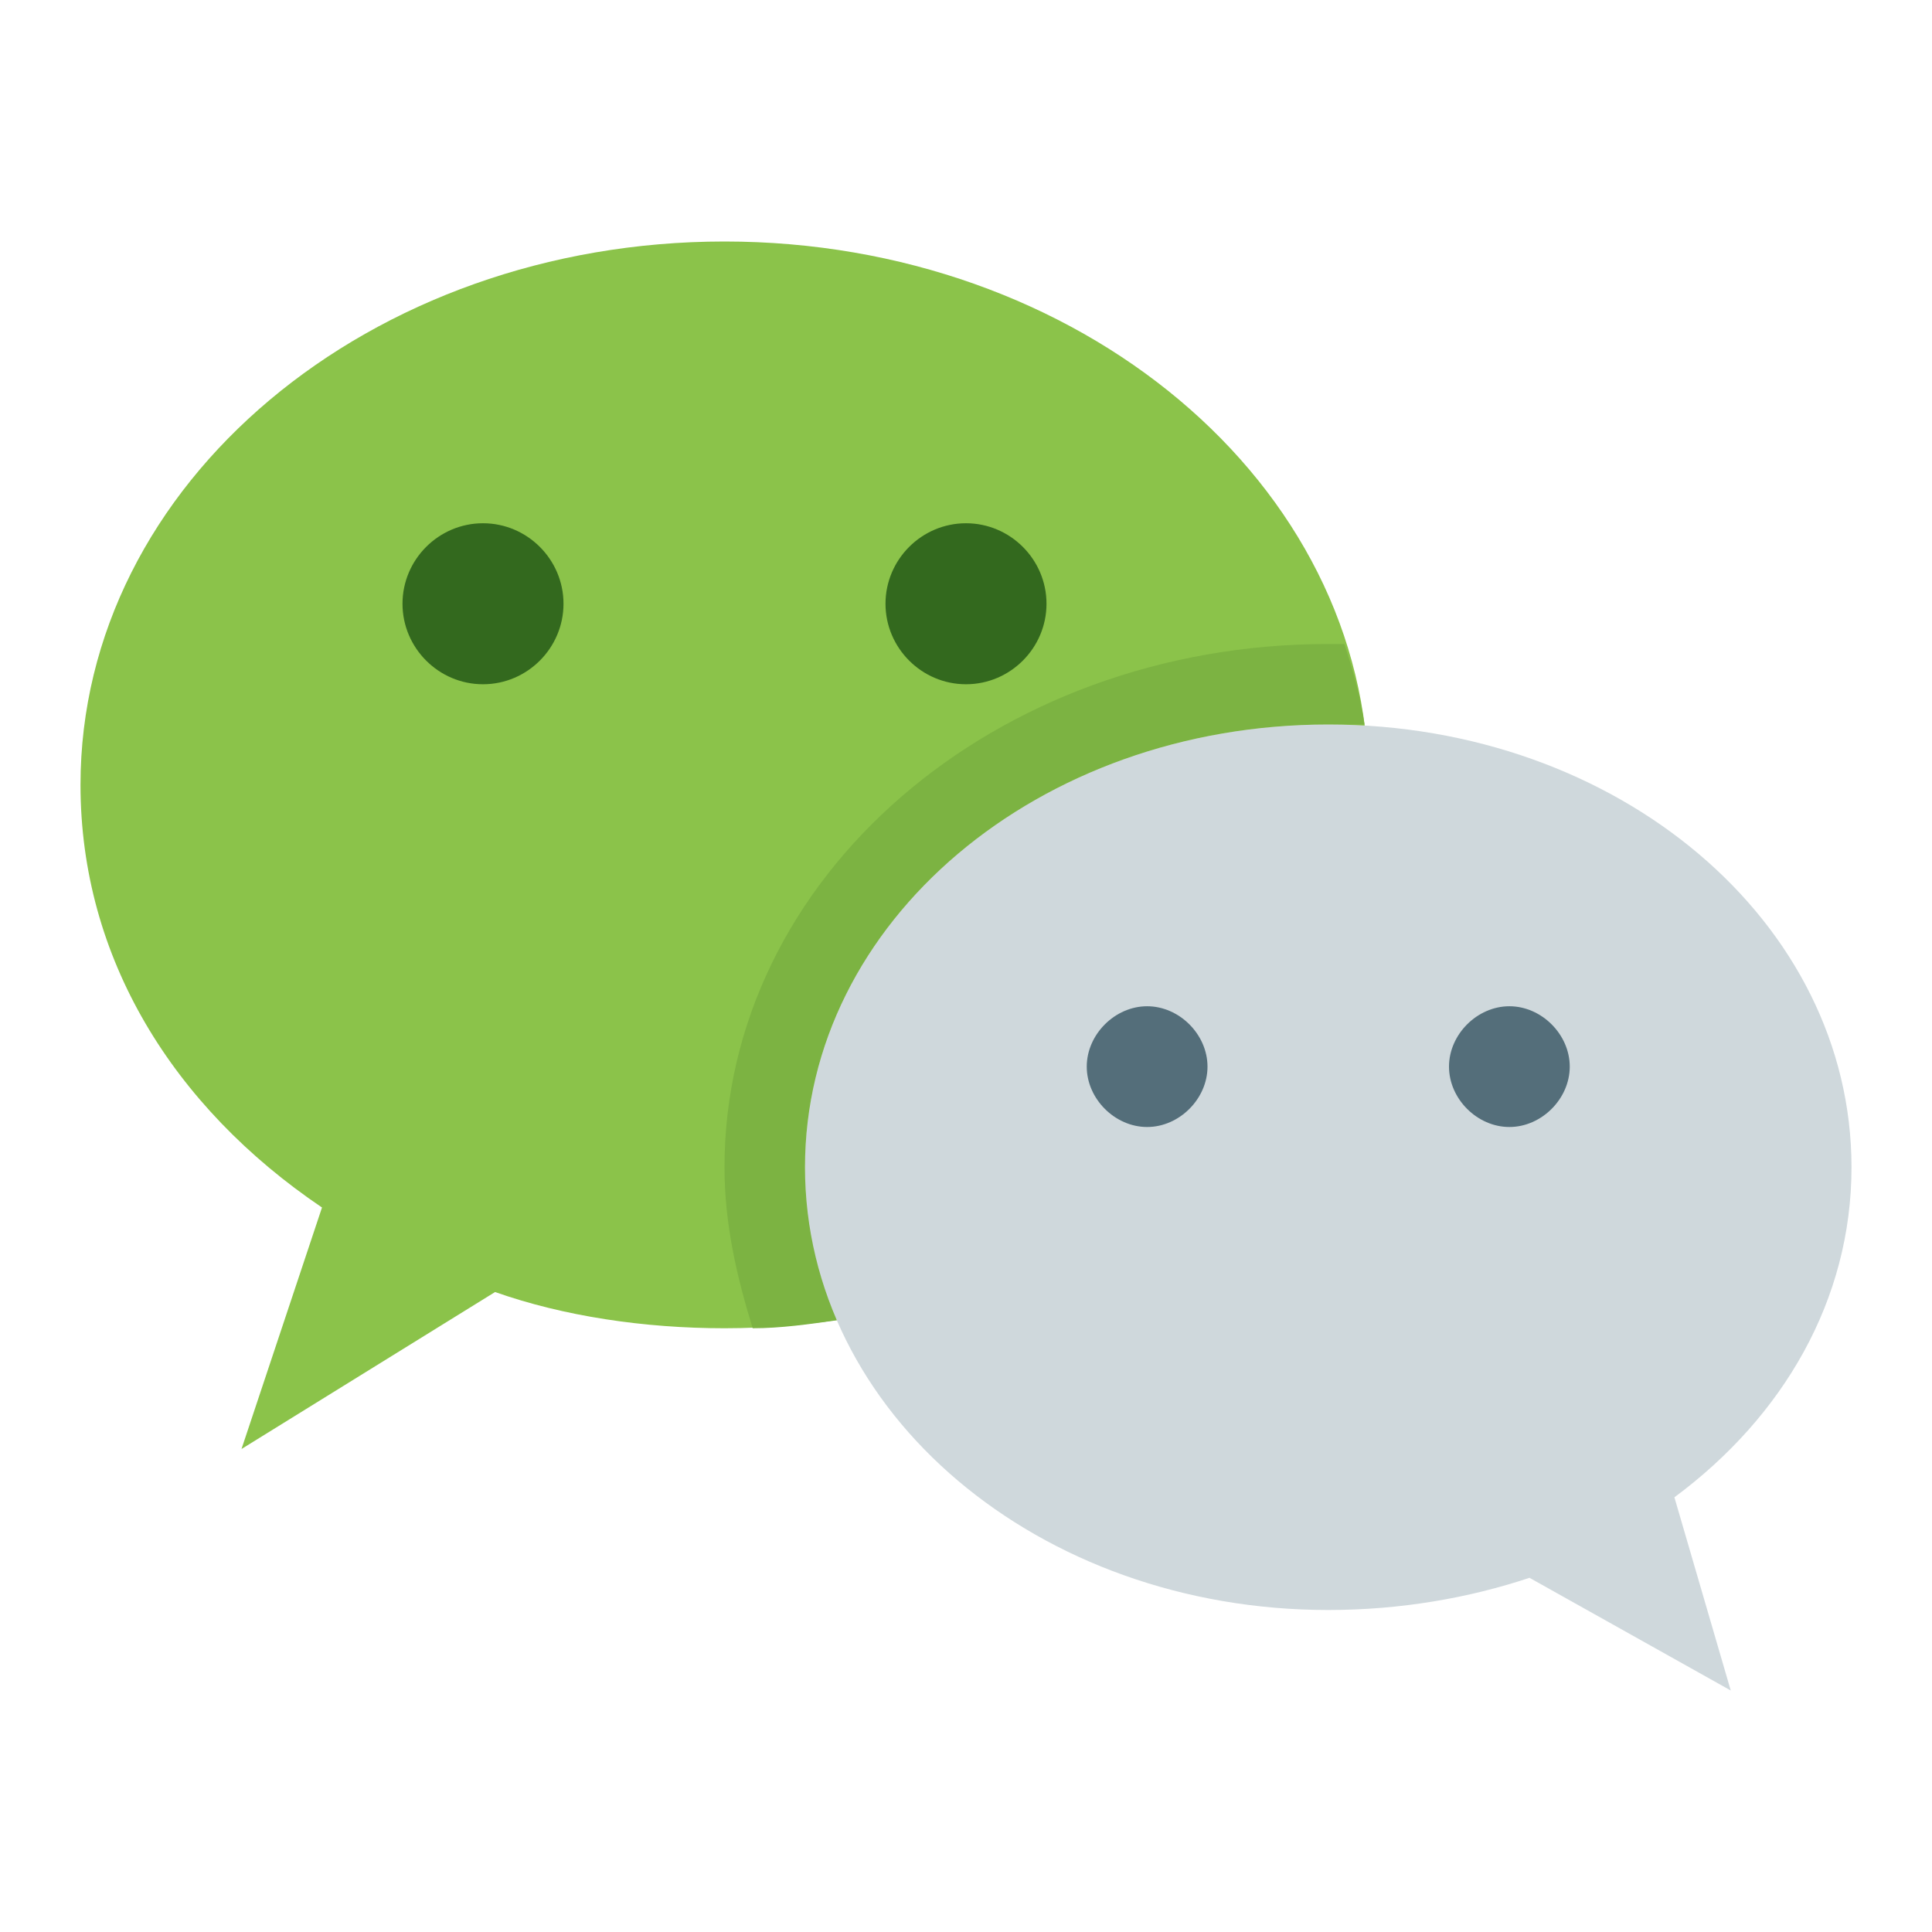
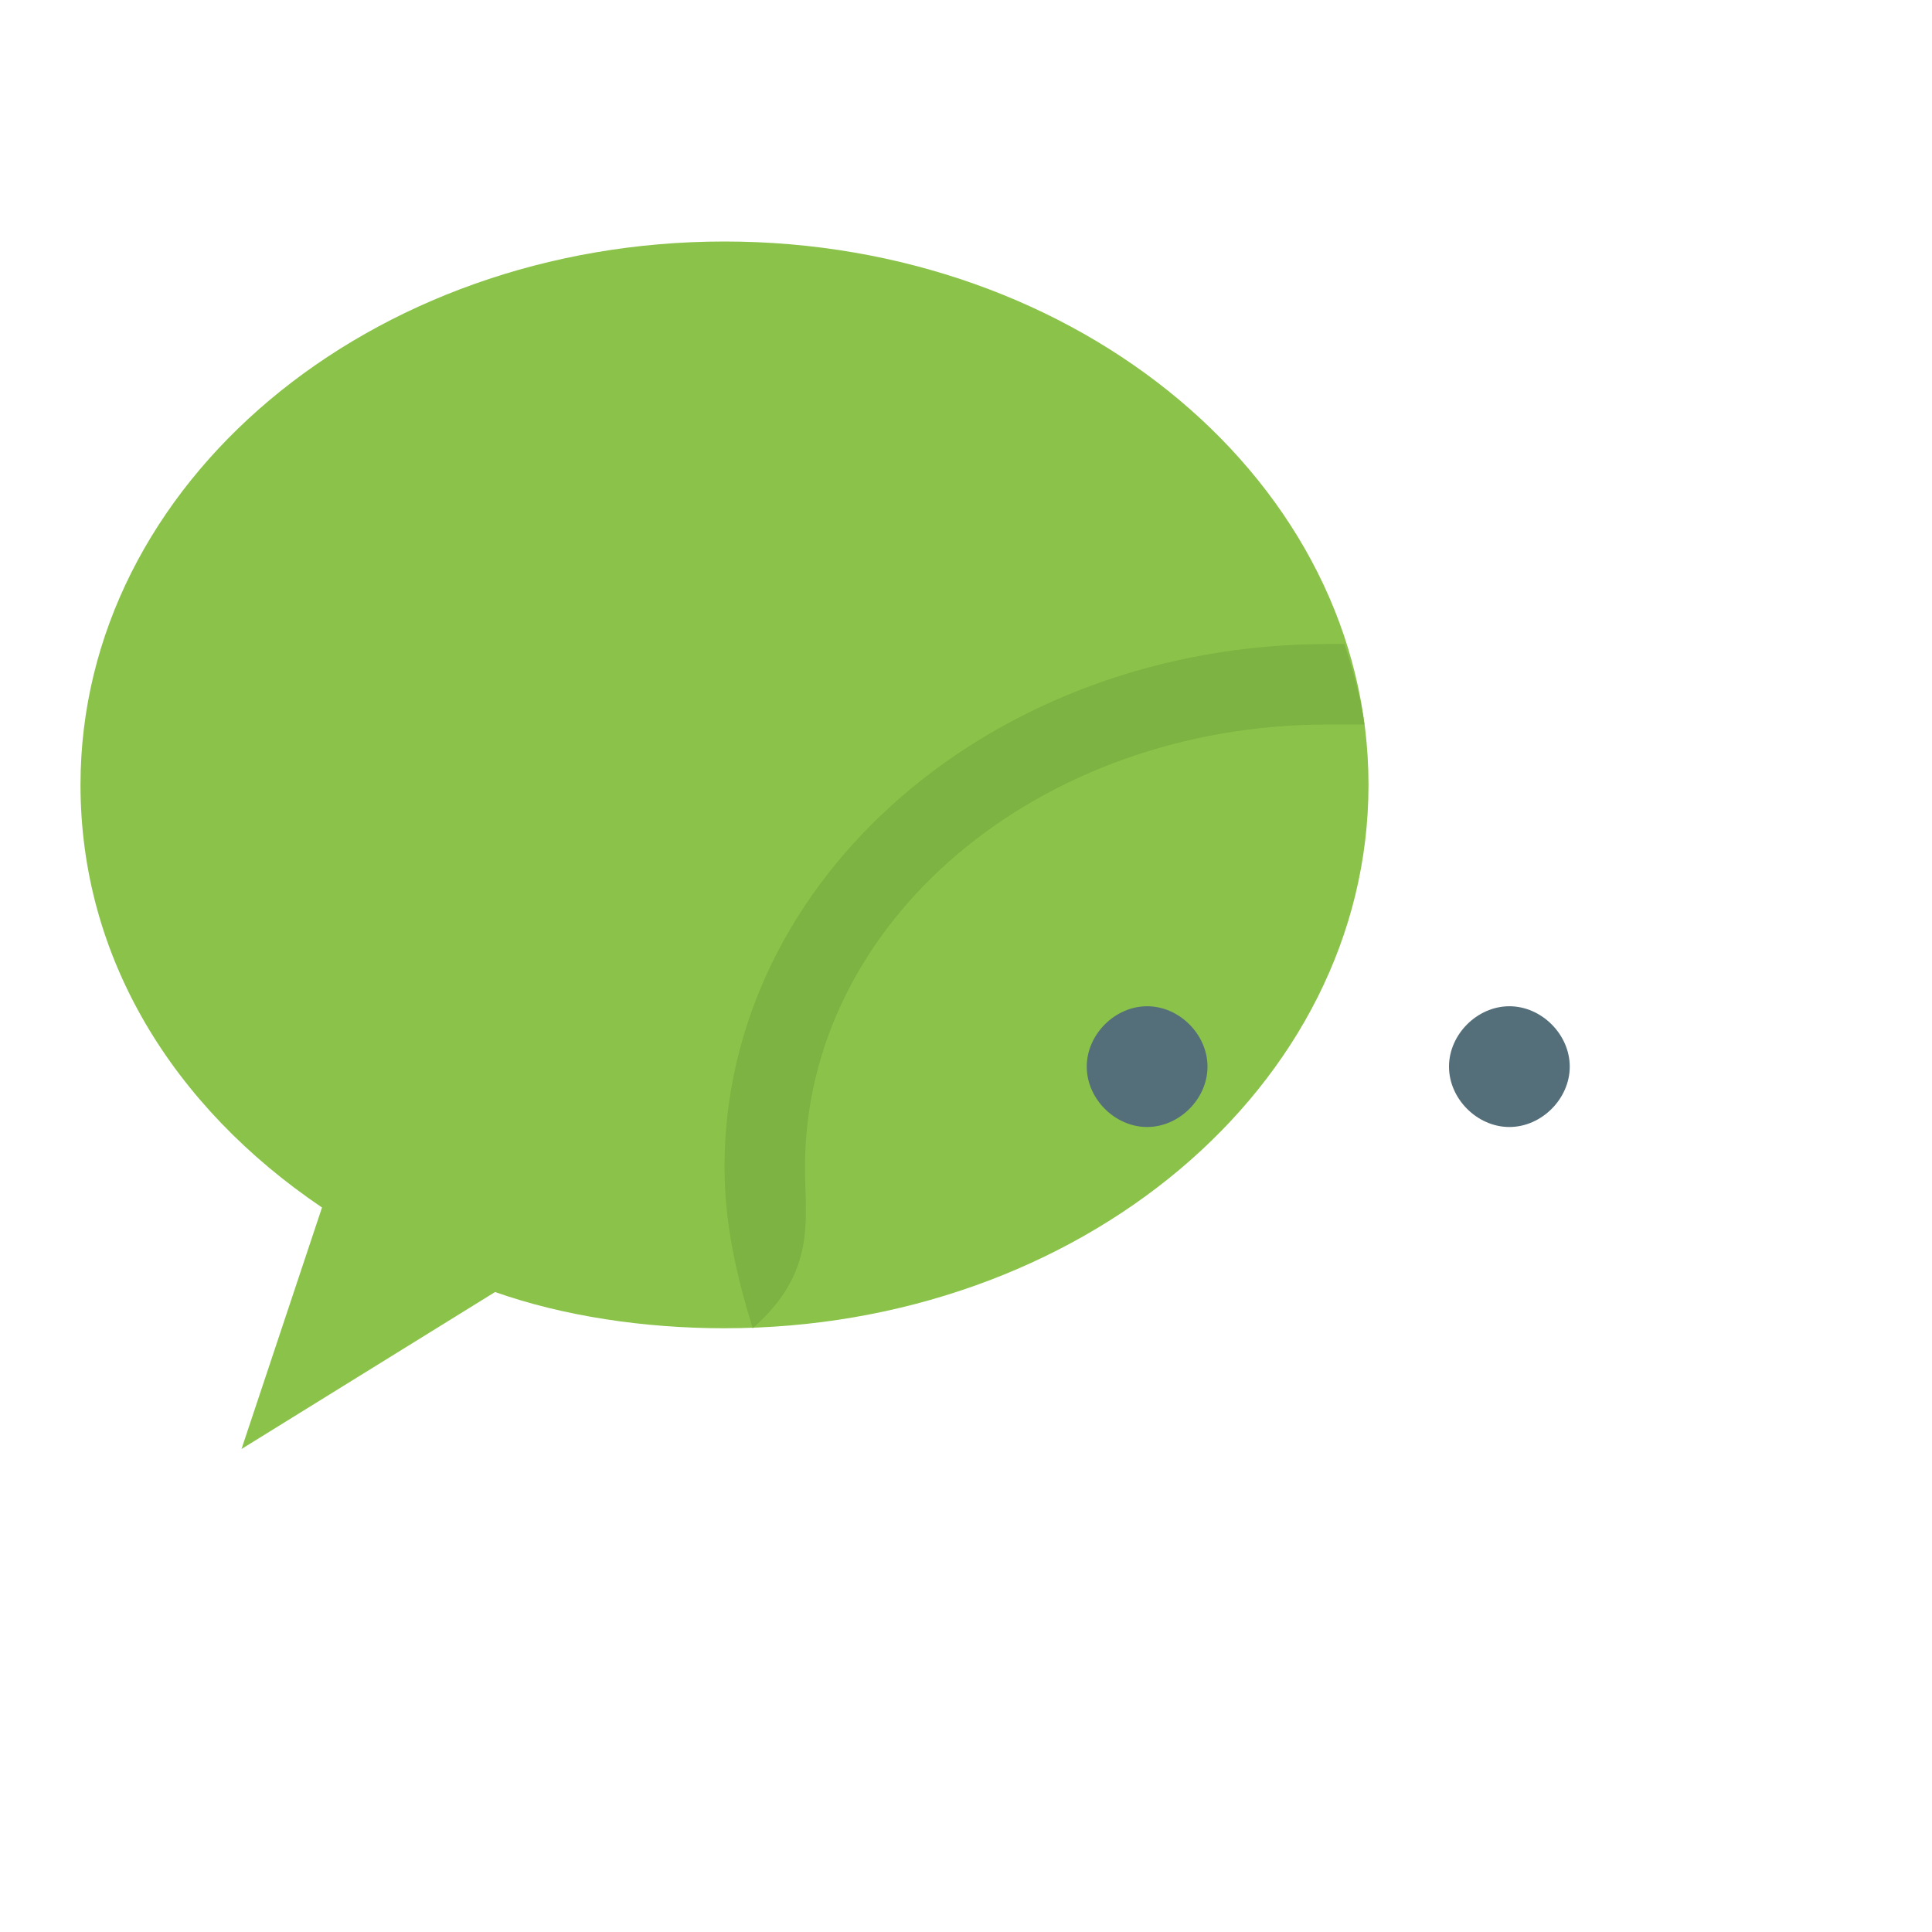
<svg xmlns="http://www.w3.org/2000/svg" viewBox="0 0 48 48" width="48px" height="48px">
  <path fill="#8BC34A" d="M18,6C9.2,6,2,12,2,19.5c0,4.3,2.3,8,6,10.5l-2,6l6.3-3.9C14,32.7,16,33,18,33c8.8,0,16-6,16-13.5C34,12,26.8,6,18,6z" />
-   <path fill="#7CB342" d="M20,29c0-6.1,5.8-11,13-11c0.3,0,0.6,0,0.9,0c-0.1-0.7-0.3-1.4-0.5-2c-0.1,0-0.3,0-0.4,0c-8.3,0-15,5.8-15,13c0,1.4,0.3,2.7,0.7,4c0.7,0,1.4-0.1,2.1-0.2C20.3,31.6,20,30.3,20,29z" />
-   <path fill="#CFD8DC" d="M46,29c0-6.1-5.8-11-13-11c-7.2,0-13,4.9-13,11s5.8,11,13,11c1.8,0,3.5-0.3,5-0.8l5,2.8l-1.4-4.8C44.3,35.2,46,32.3,46,29z" />
-   <path fill="#33691E" d="M14,15c0,1.1-0.9,2-2,2s-2-0.9-2-2s0.9-2,2-2S14,13.9,14,15z M24,13c-1.1,0-2,0.9-2,2s0.9,2,2,2s2-0.9,2-2S25.1,13,24,13z" />
+   <path fill="#7CB342" d="M20,29c0-6.1,5.8-11,13-11c0.3,0,0.6,0,0.9,0c-0.1-0.7-0.3-1.4-0.5-2c-0.1,0-0.3,0-0.4,0c-8.3,0-15,5.8-15,13c0,1.4,0.3,2.7,0.7,4C20.3,31.6,20,30.3,20,29z" />
  <path fill="#546E7A" d="M30,26.5c0,0.8-0.7,1.5-1.5,1.5S27,27.3,27,26.5s0.7-1.5,1.5-1.5S30,25.7,30,26.5z M37.5,25c-0.8,0-1.5,0.7-1.5,1.5s0.7,1.5,1.5,1.5s1.5-0.7,1.5-1.5S38.3,25,37.5,25z" />
</svg>